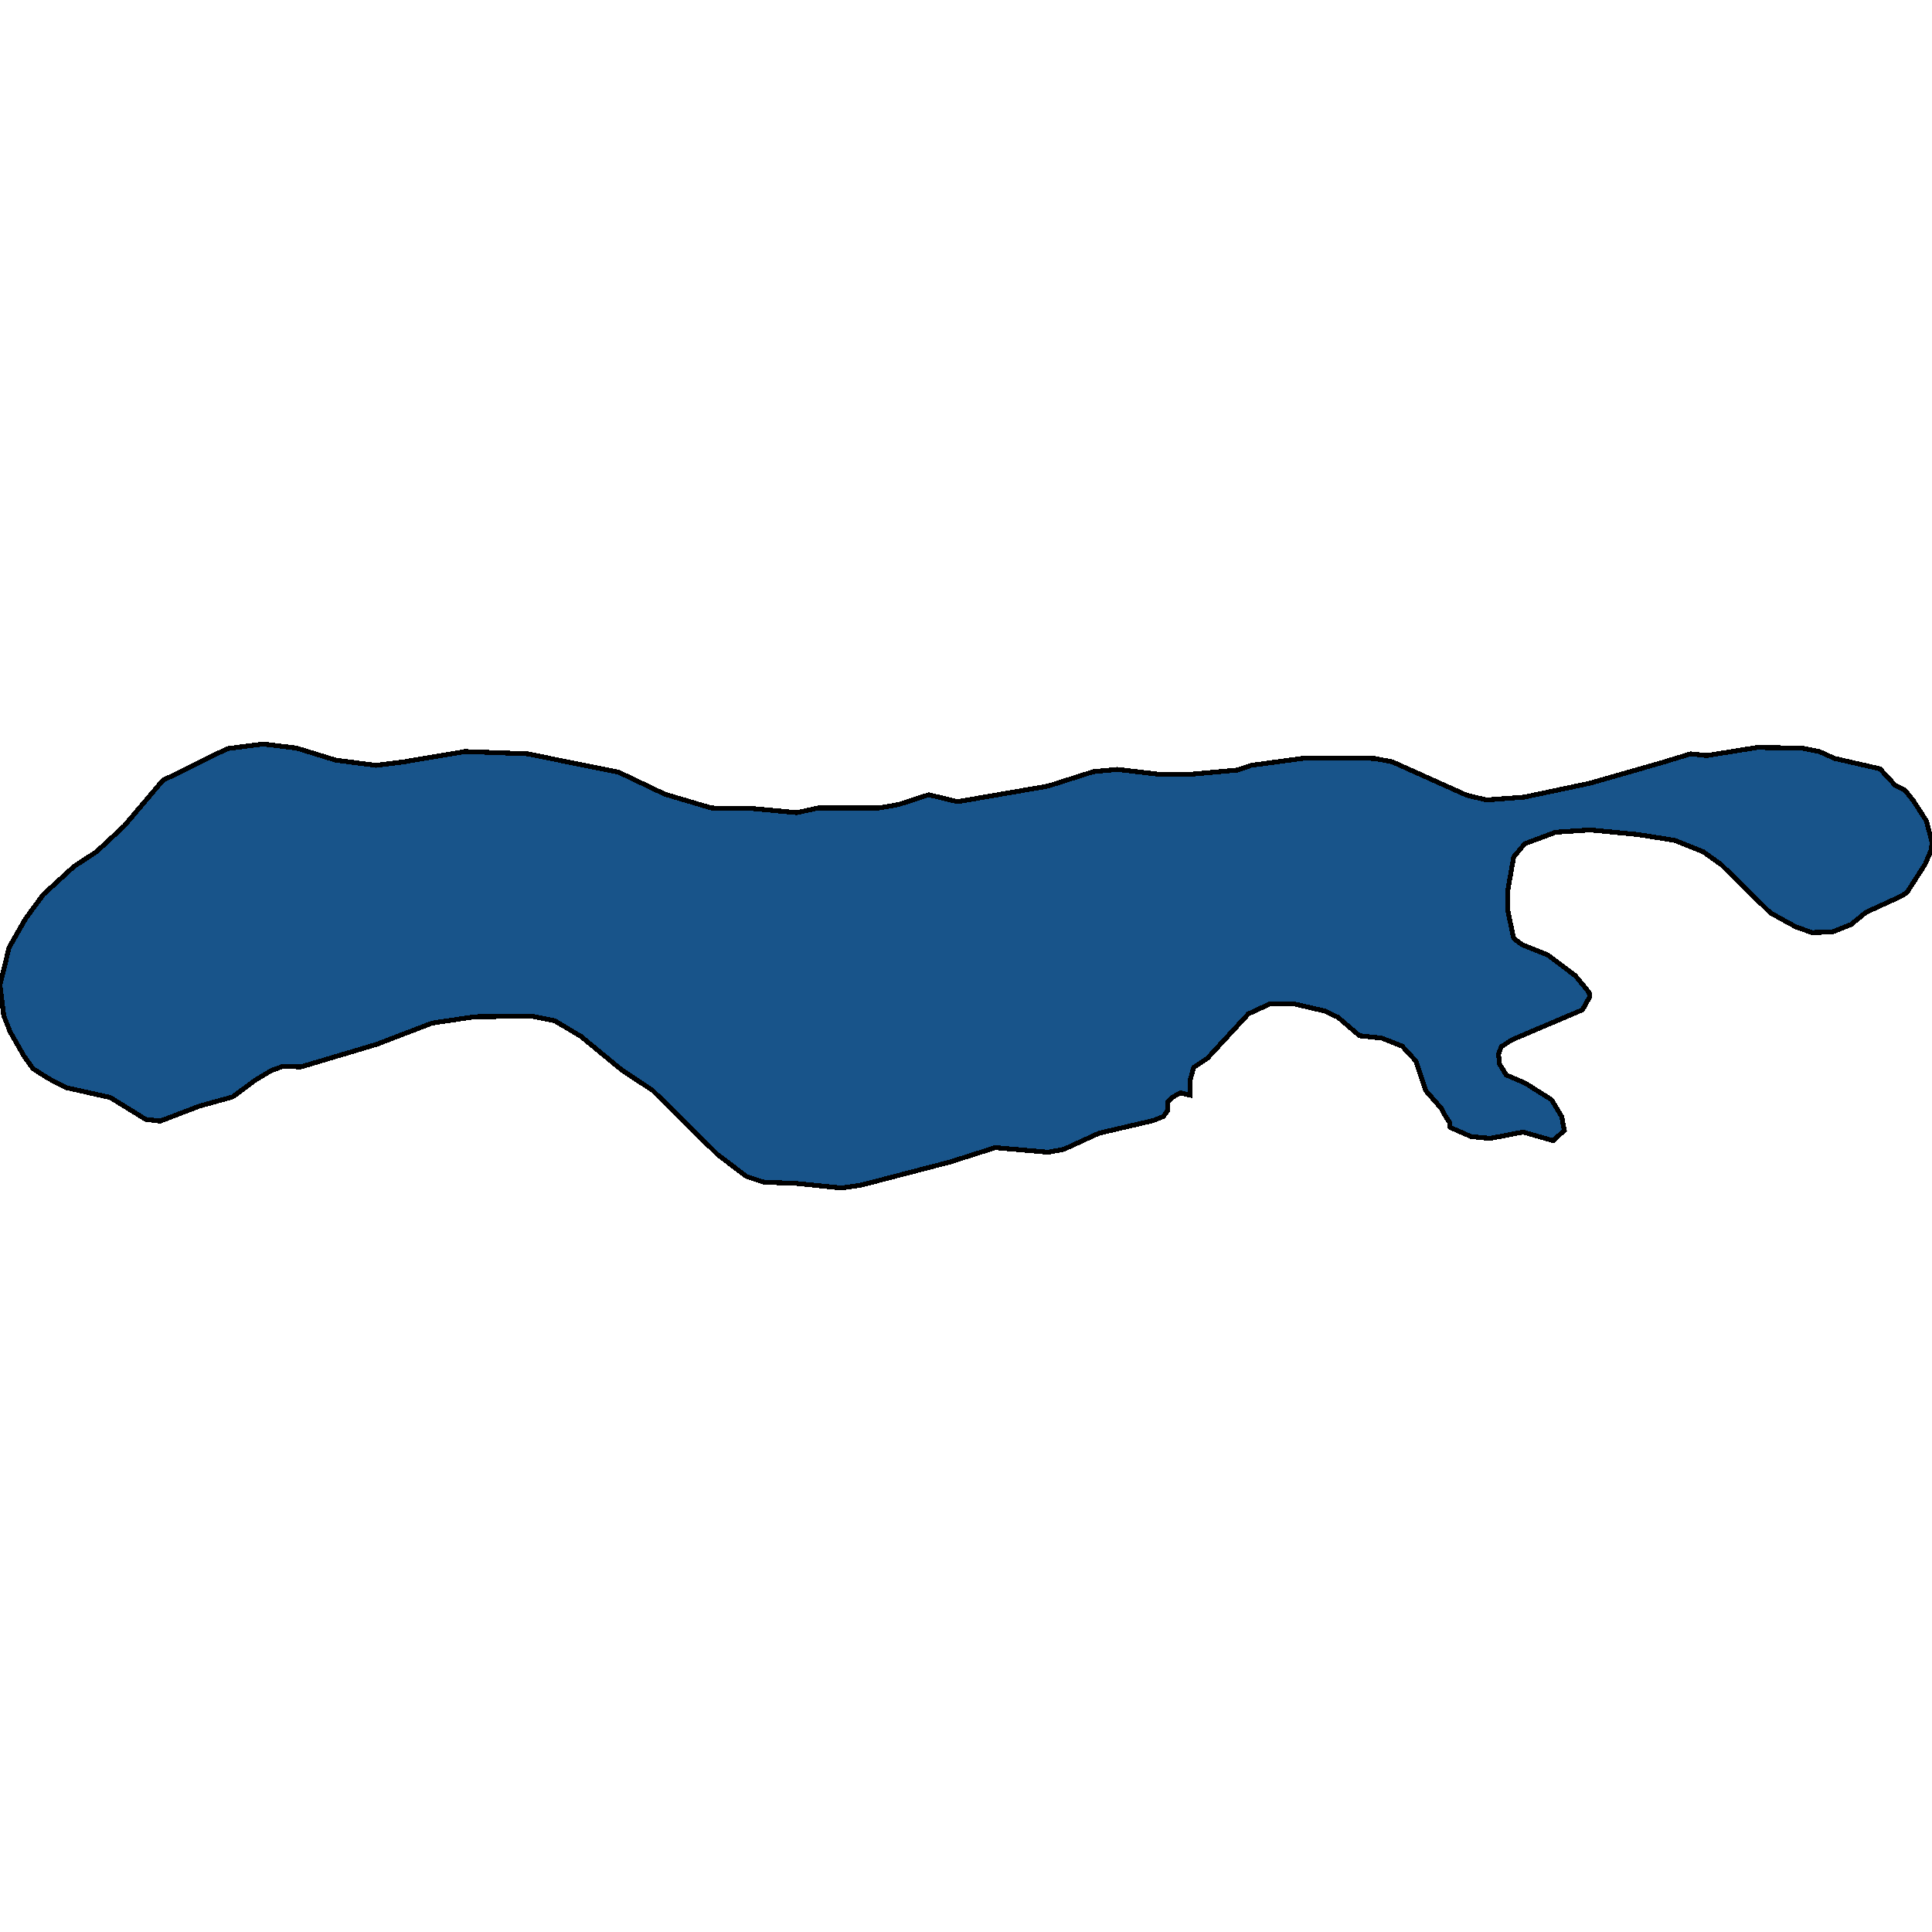
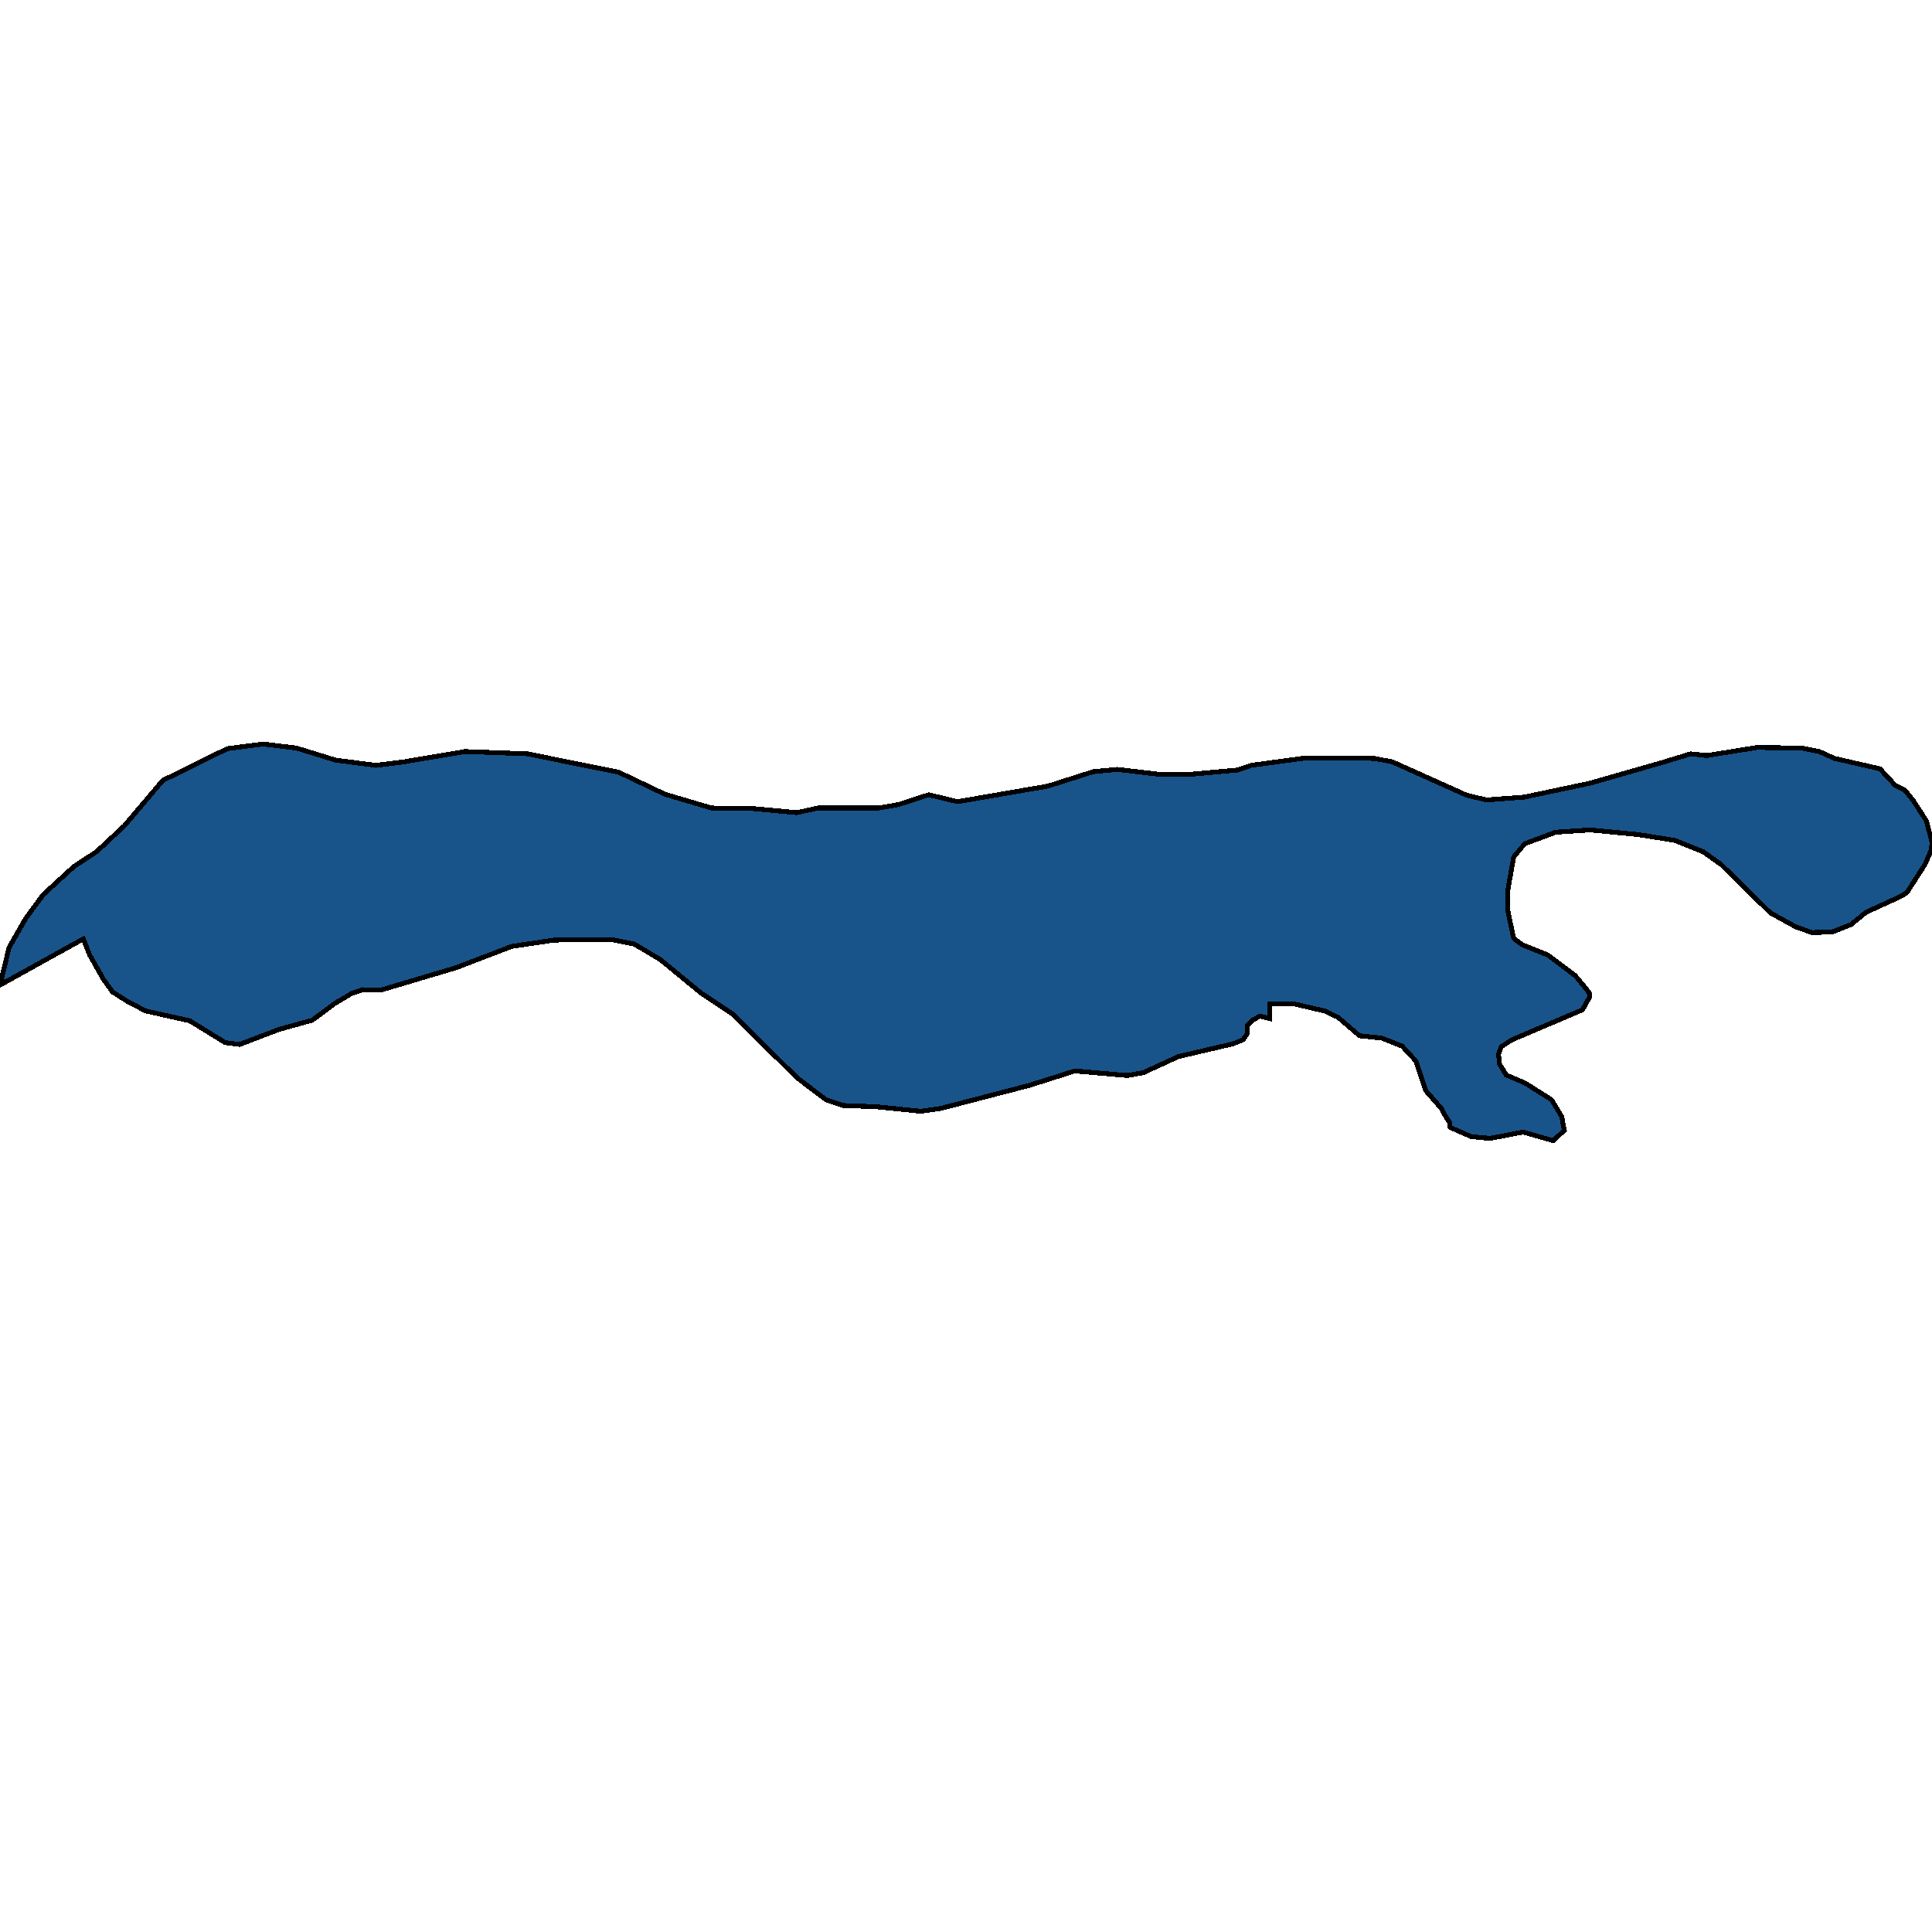
<svg xmlns="http://www.w3.org/2000/svg" width="400" height="400">
-   <path d="m1.877 196.182 3.406-5.968 3.685-5.014 6.395-5.85 4.588-2.984 5.77-5.372 7.995-9.431 4.17-2.03 9.177-4.536 7.438-.955 6.882.835 8.134 2.507 8.342 1.075 5.7-.716 12.722-2.15 12.93.478 18.909 3.82 9.523 4.537 9.663 2.865 8.69.12 8.968.835 4.38-.955h12.582l4.101-.716 6.257-2.03 5.978 1.433 18.7-3.223 9.385-2.985 5.005-.477 9.107 1.074h5.492l10.358-.955 2.71-.955 11.471-1.552 14.112.12 3.684.716 15.433 6.924 4.102.955 7.786-.597 13.555-2.865 15.016-4.298 5.84-1.79 3.336.357 10.428-1.671 9.176.12 3.684.716 3.198 1.432 9.385 2.15 3.198 3.461 1.946.955 1.669 2.03 2.78 4.297 1.182 4.417-.139 1.552-1.251 2.985-3.754 5.85-1.252.835-7.299 3.342-3.059 2.507-3.893 1.552-4.24.12-3.337-1.194-5.214-2.865-10.219-10.028-3.684-2.626-5.978-2.388-7.578-1.193-9.871-.956-7.16.478-6.396 2.388-2.294 2.745-1.251 7.163.07 4.059 1.181 5.61 1.738 1.313 5.353 2.15 5.7 4.296 2.85 3.462.07.955-1.46 2.626-14.599 6.208-2.224 1.432-.556 1.552.208 2.029 1.39 2.268 3.894 1.671 5.491 3.462 2.086 3.461.556 2.865-2.294 2.149-6.257-1.79-6.812 1.312-3.893-.358-4.38-1.91-.139-1.074-1.182-1.79-.417-.955-3.336-3.82-2.016-6.088-2.85-3.103-4.241-1.672-4.588-.477-4.45-3.82-2.78-1.313-6.187-1.432h-5.214l-4.38 2.029-8.48 9.191-2.85 1.91-.765 2.746v2.984l-2.016-.478-1.669.955-.903.955-.07 1.79-.834 1.194-2.086.836-11.261 2.626-7.3 3.342-3.267.597-10.914-.955-9.385 2.984-18.352 4.775-4.102.596-9.454-.955-6.604-.238-3.615-1.194-5.978-4.536-13.417-13.25-6.465-4.296-8.412-6.924-5.422-3.223-4.797-.955-11.748.12-8.829 1.313-11.54 4.417-15.64 4.655-3.685-.12-2.364.836-3.406 2.03-4.658 3.46-6.882 1.91-8.133 3.104-2.99-.358-7.368-4.536-9.107-2.029-3.685-1.91-3.197-2.029-1.877-2.626-2.85-5.014-1.321-3.342L0 203.941Z" style="stroke:#000;fill:#18548a;shape-rendering:crispEdges;stroke-width:1px" />
+   <path d="m1.877 196.182 3.406-5.968 3.685-5.014 6.395-5.85 4.588-2.984 5.77-5.372 7.995-9.431 4.17-2.03 9.177-4.536 7.438-.955 6.882.835 8.134 2.507 8.342 1.075 5.7-.716 12.722-2.15 12.93.478 18.909 3.82 9.523 4.537 9.663 2.865 8.69.12 8.968.835 4.38-.955h12.582l4.101-.716 6.257-2.03 5.978 1.433 18.7-3.223 9.385-2.985 5.005-.477 9.107 1.074h5.492l10.358-.955 2.71-.955 11.471-1.552 14.112.12 3.684.716 15.433 6.924 4.102.955 7.786-.597 13.555-2.865 15.016-4.298 5.84-1.79 3.336.357 10.428-1.671 9.176.12 3.684.716 3.198 1.432 9.385 2.15 3.198 3.461 1.946.955 1.669 2.03 2.78 4.297 1.182 4.417-.139 1.552-1.251 2.985-3.754 5.85-1.252.835-7.299 3.342-3.059 2.507-3.893 1.552-4.24.12-3.337-1.194-5.214-2.865-10.219-10.028-3.684-2.626-5.978-2.388-7.578-1.193-9.871-.956-7.16.478-6.396 2.388-2.294 2.745-1.251 7.163.07 4.059 1.181 5.61 1.738 1.313 5.353 2.15 5.7 4.296 2.85 3.462.07.955-1.46 2.626-14.599 6.208-2.224 1.432-.556 1.552.208 2.029 1.39 2.268 3.894 1.671 5.491 3.462 2.086 3.461.556 2.865-2.294 2.149-6.257-1.79-6.812 1.312-3.893-.358-4.38-1.91-.139-1.074-1.182-1.79-.417-.955-3.336-3.82-2.016-6.088-2.85-3.103-4.241-1.672-4.588-.477-4.45-3.82-2.78-1.313-6.187-1.432h-5.214v2.984l-2.016-.478-1.669.955-.903.955-.07 1.79-.834 1.194-2.086.836-11.261 2.626-7.3 3.342-3.267.597-10.914-.955-9.385 2.984-18.352 4.775-4.102.596-9.454-.955-6.604-.238-3.615-1.194-5.978-4.536-13.417-13.25-6.465-4.296-8.412-6.924-5.422-3.223-4.797-.955-11.748.12-8.829 1.313-11.54 4.417-15.64 4.655-3.685-.12-2.364.836-3.406 2.03-4.658 3.46-6.882 1.91-8.133 3.104-2.99-.358-7.368-4.536-9.107-2.029-3.685-1.91-3.197-2.029-1.877-2.626-2.85-5.014-1.321-3.342L0 203.941Z" style="stroke:#000;fill:#18548a;shape-rendering:crispEdges;stroke-width:1px" />
</svg>